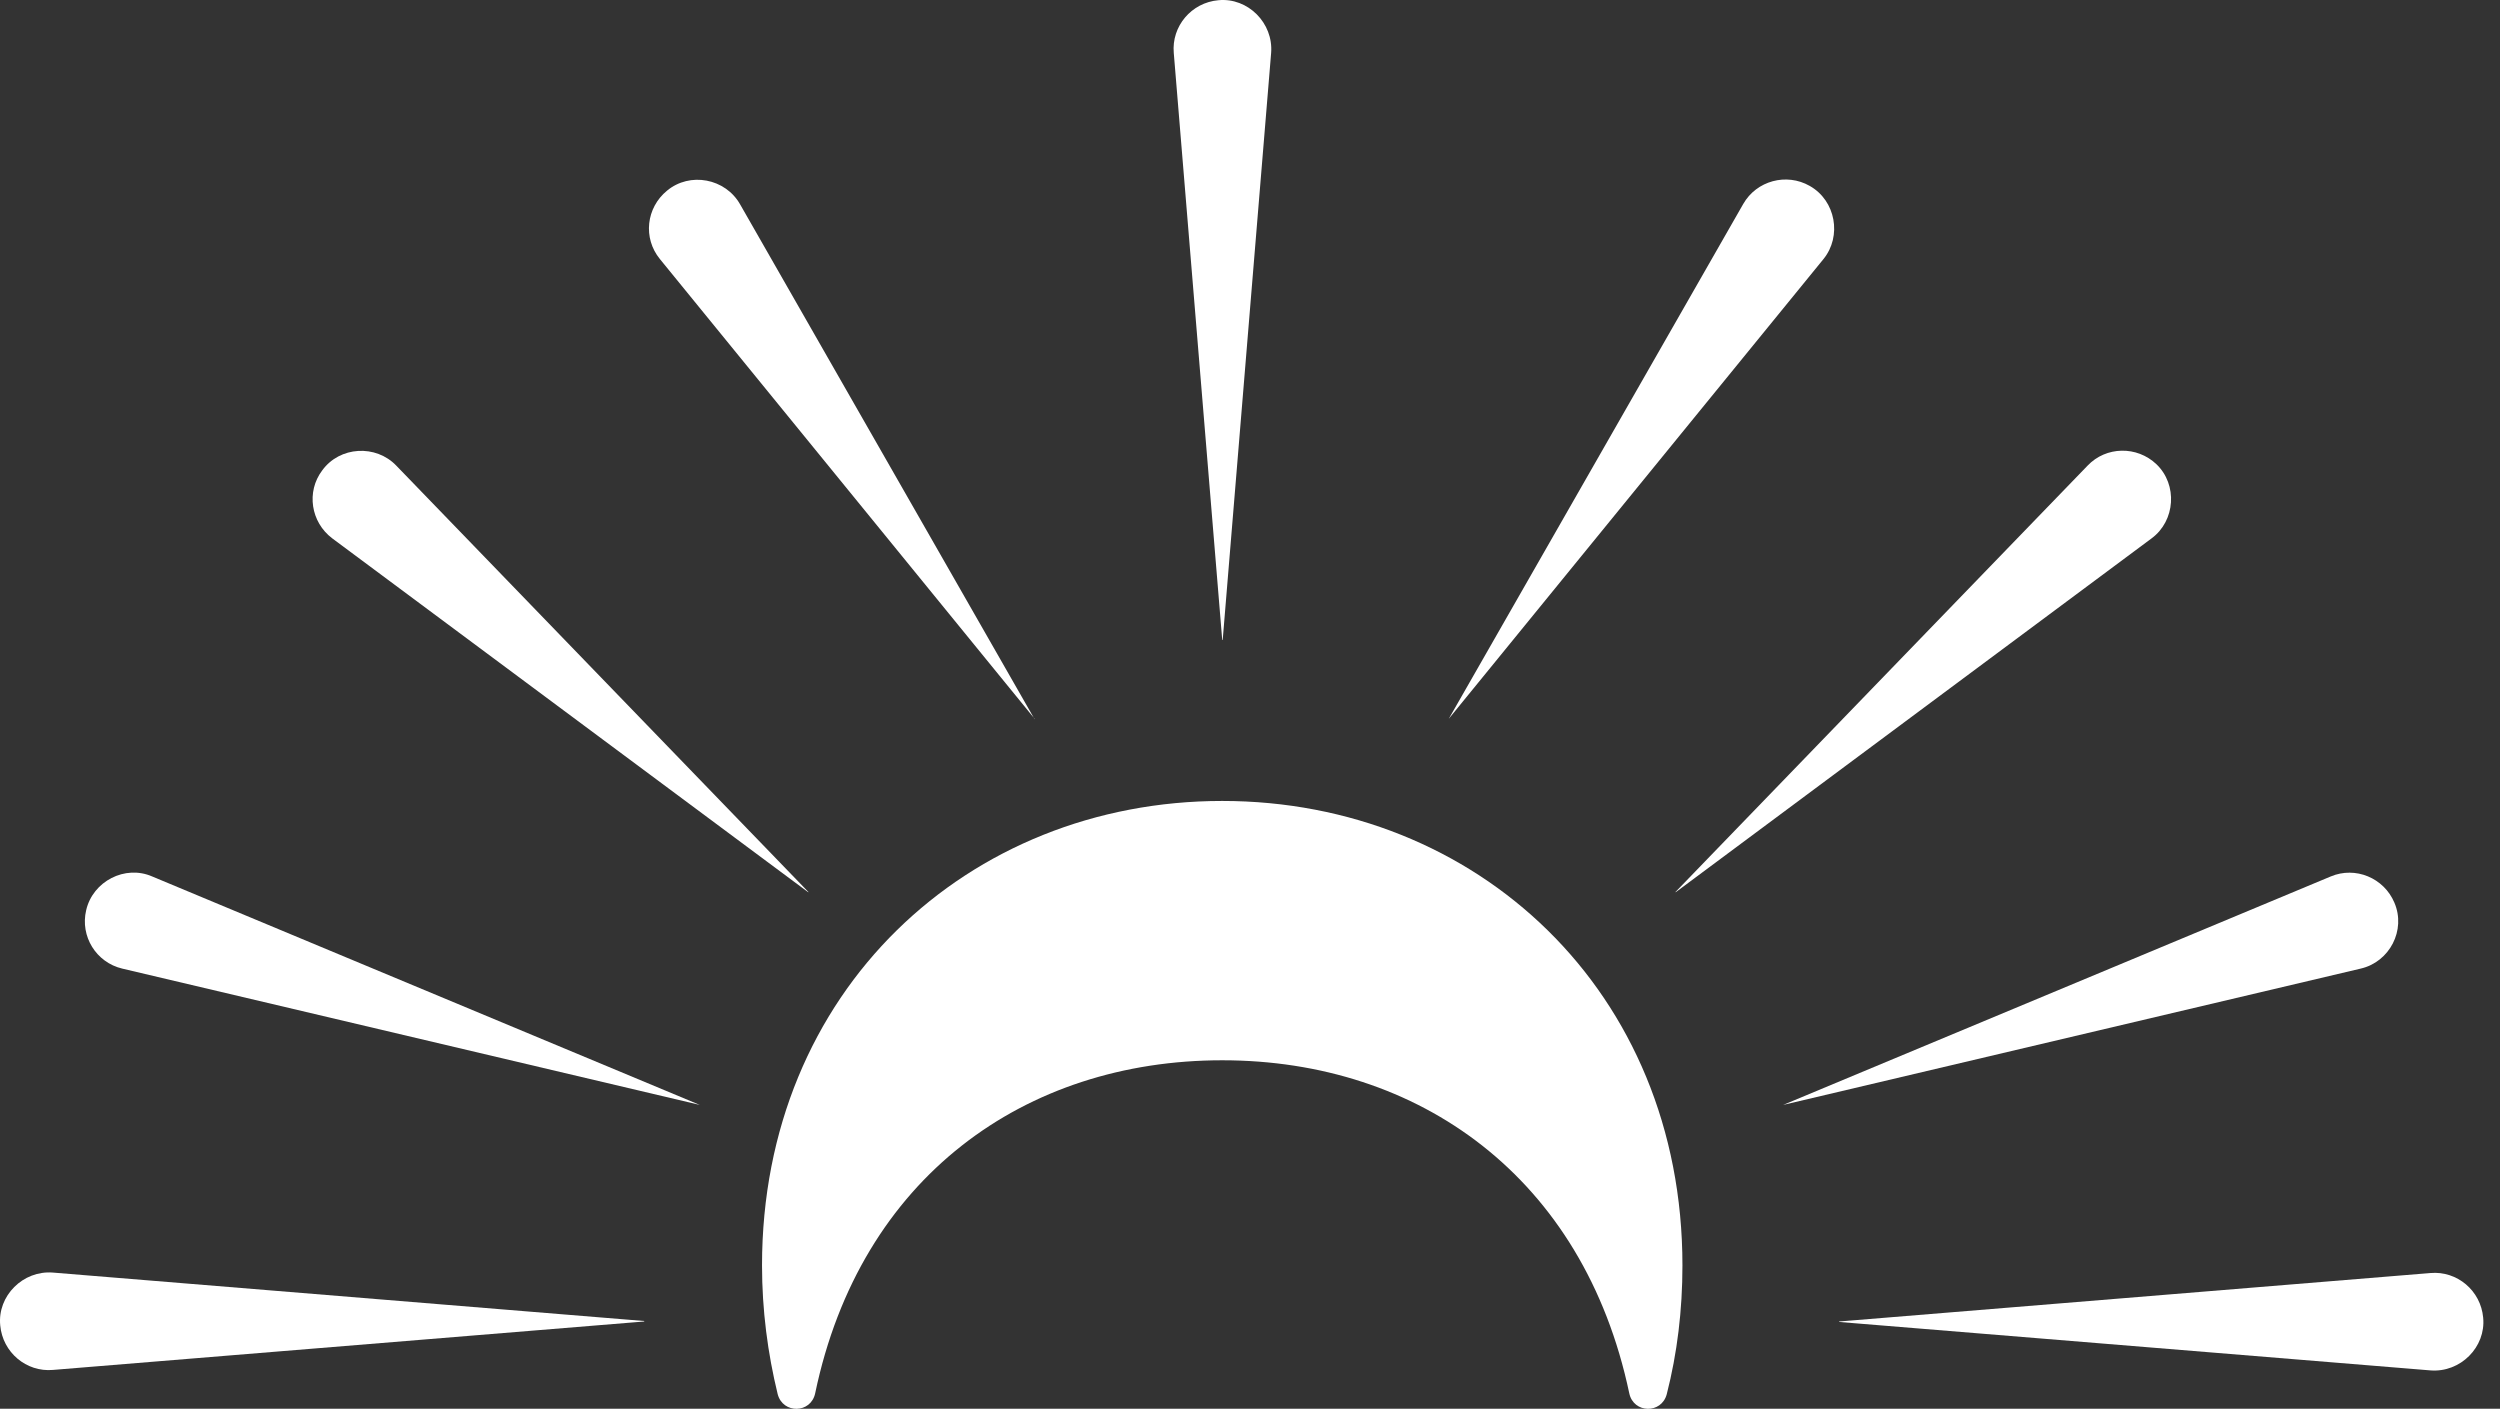
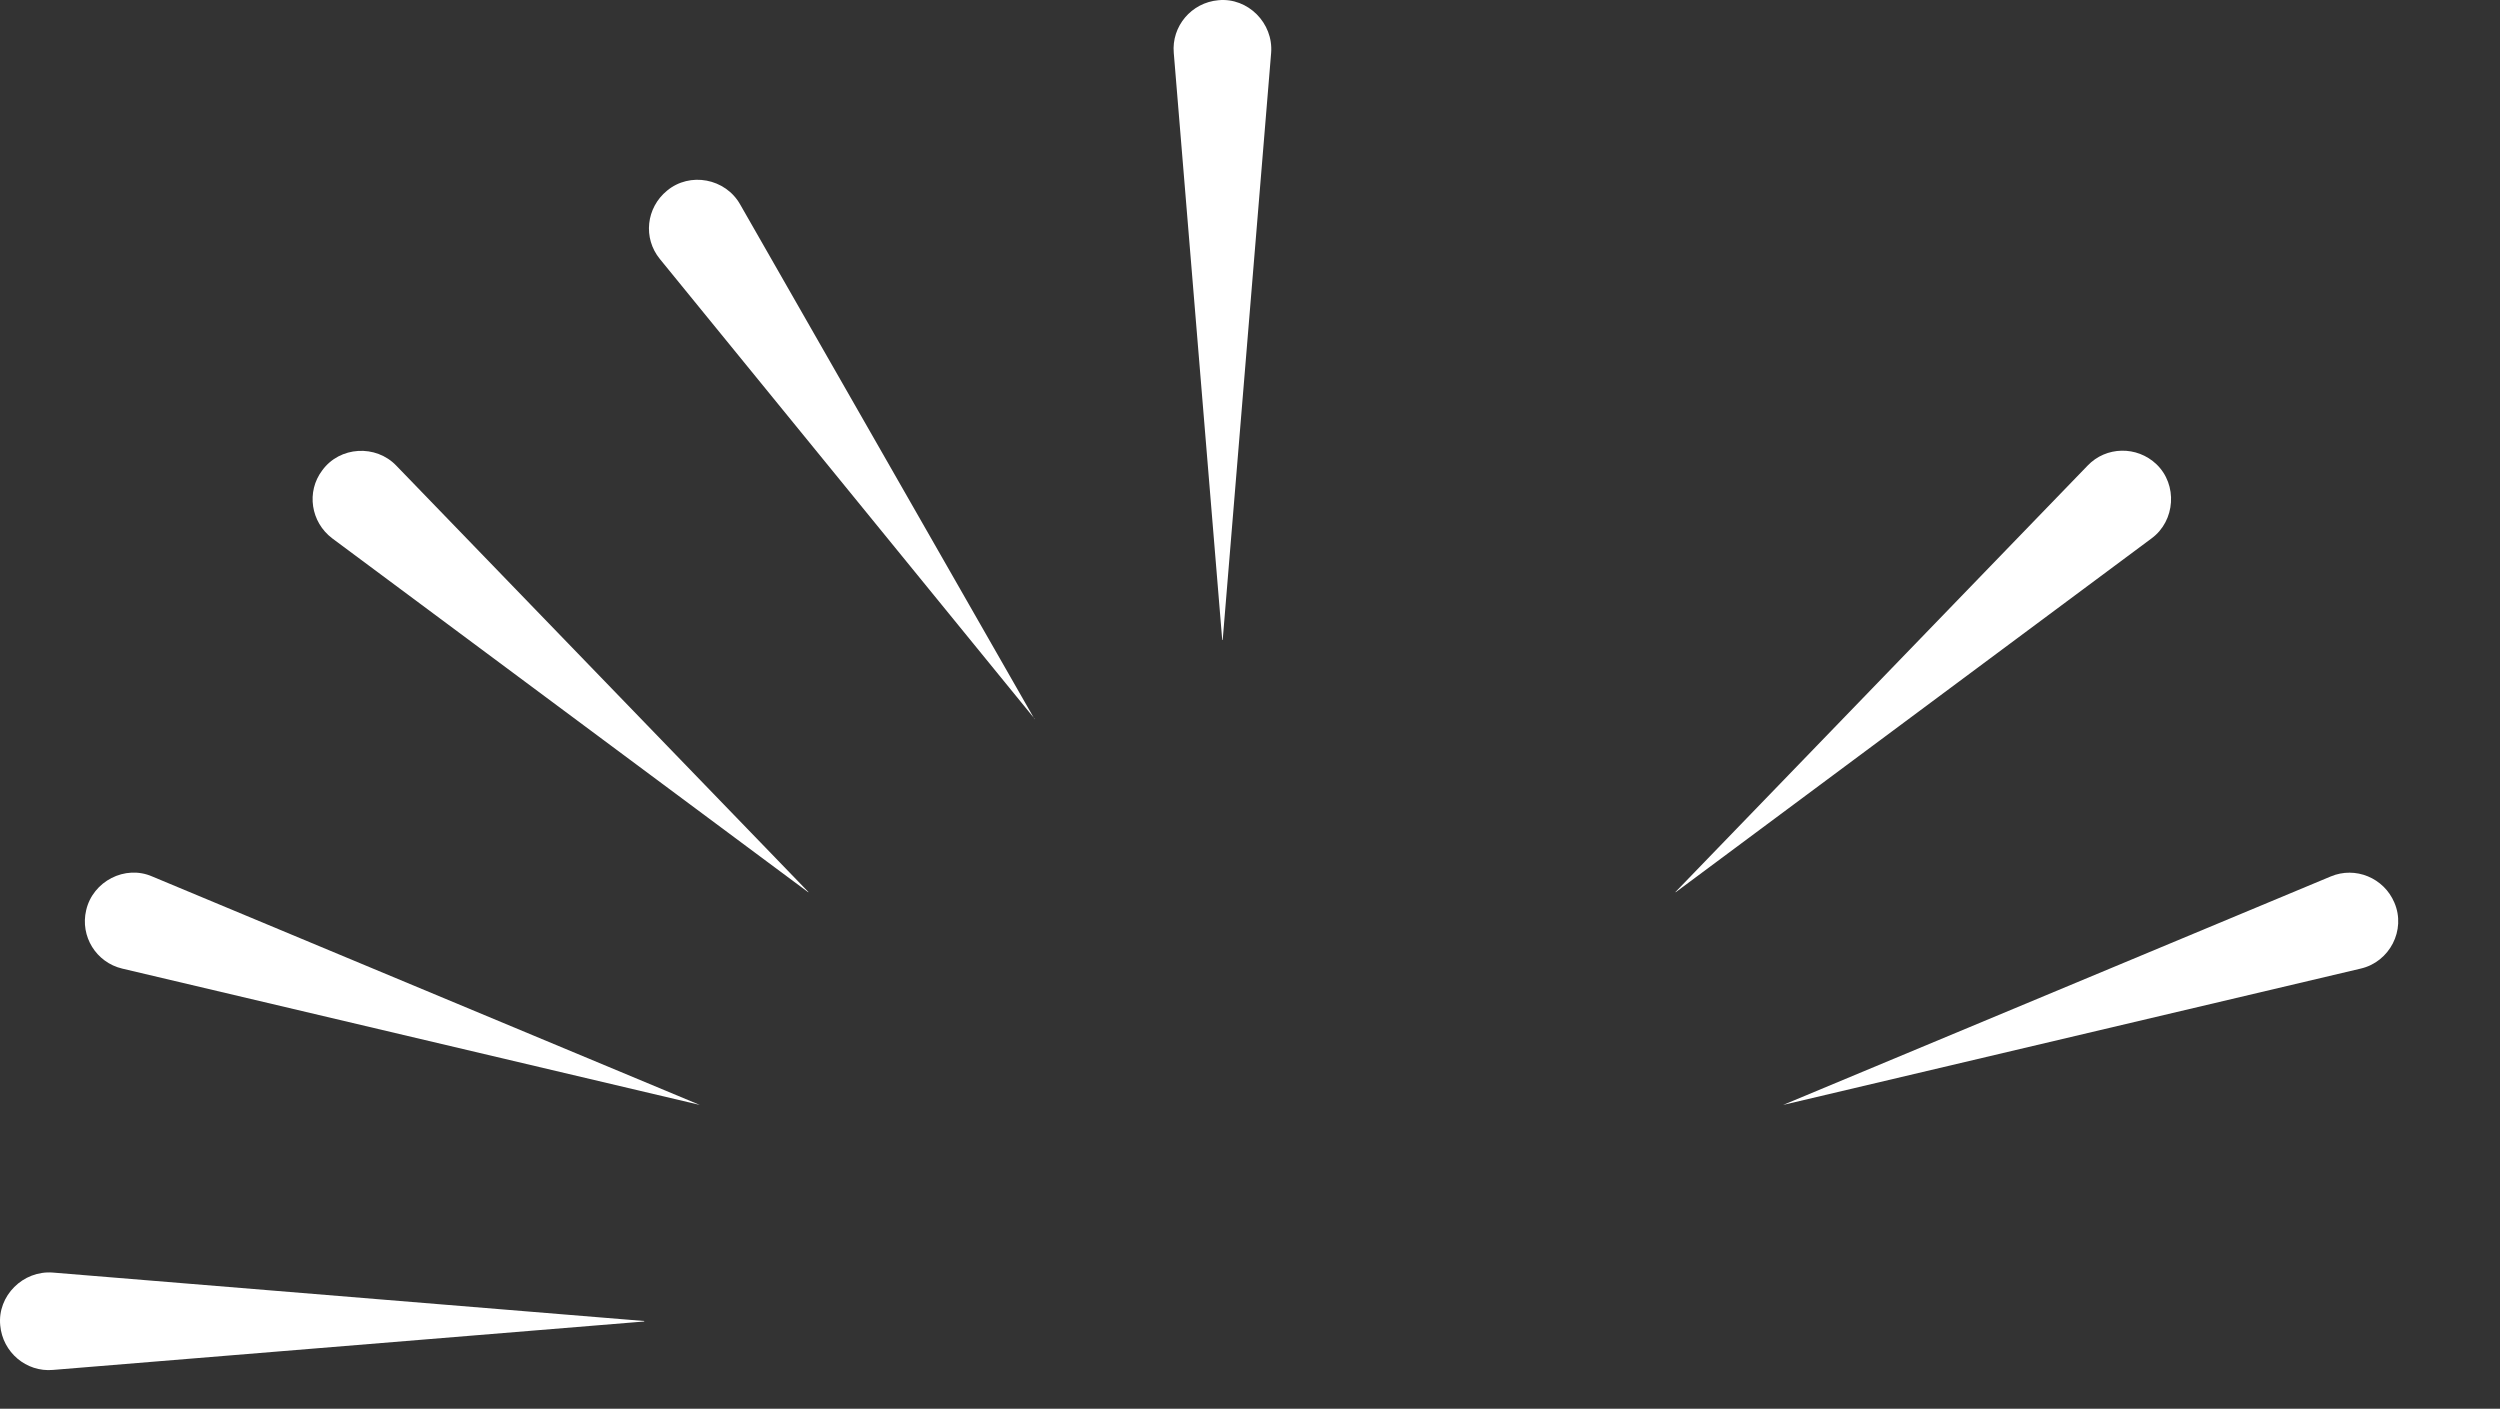
<svg xmlns="http://www.w3.org/2000/svg" width="126" height="71" viewBox="0 0 126 71" fill="none">
  <rect x="0" y="0" width="126" height="71" fill="#333333" stroke="none" />
-   <path d="M92.694 66.603L122.495 64.161C123.836 64.042 125.032 65.047 125.152 66.412C125.296 67.895 124.003 69.188 122.495 69.068L92.694 66.627V66.603Z" fill="white" />
  <path d="M89.869 55.688L117.468 44.174C118.713 43.648 120.149 44.246 120.676 45.491C121.274 46.879 120.437 48.483 118.976 48.818L89.869 55.688Z" fill="white" />
  <path d="M84.436 44.964L105.213 23.469C106.146 22.488 107.702 22.464 108.684 23.397C109.761 24.426 109.641 26.246 108.444 27.131L84.46 44.964H84.436Z" fill="white" />
-   <path d="M73.018 36.227L87.859 10.28C88.529 9.107 90.037 8.7 91.21 9.37C92.526 10.112 92.837 11.908 91.904 13.056L73.018 36.227Z" fill="white" />
  <path d="M61.6 32.254L59.158 2.668C59.039 1.327 60.044 0.131 61.408 0.011C62.892 -0.133 64.185 1.16 64.065 2.668L61.624 32.254H61.6Z" fill="white" />
  <path d="M32.469 66.603L2.668 69.044C1.327 69.164 0.131 68.159 0.011 66.794C-0.133 65.31 1.16 64.018 2.668 64.138L32.469 66.579V66.603Z" fill="white" />
  <path d="M35.27 55.688L6.163 48.818C4.846 48.507 4.032 47.19 4.343 45.874C4.679 44.414 6.306 43.576 7.671 44.174L35.27 55.688Z" fill="white" />
  <path d="M40.727 44.964L16.742 27.131C15.665 26.317 15.426 24.785 16.24 23.708C17.125 22.488 18.945 22.392 19.974 23.469L40.751 44.964H40.727Z" fill="white" />
  <path d="M52.145 36.227L33.259 13.056C32.397 12.003 32.565 10.471 33.618 9.61C34.767 8.652 36.562 8.987 37.304 10.304L52.145 36.251V36.227Z" fill="white" />
-   <path d="M61.6 53.438C71.51 53.438 79.816 59.326 82.114 70.217C82.329 71.247 83.742 71.271 84.005 70.265C84.532 68.207 84.795 66.028 84.795 63.778C84.795 49.943 74.406 40.368 61.6 40.368C48.794 40.368 38.406 49.943 38.406 63.778C38.406 66.028 38.693 68.207 39.195 70.265C39.459 71.271 40.871 71.247 41.086 70.217C43.36 59.326 51.666 53.438 61.6 53.438Z" fill="white" />
</svg>